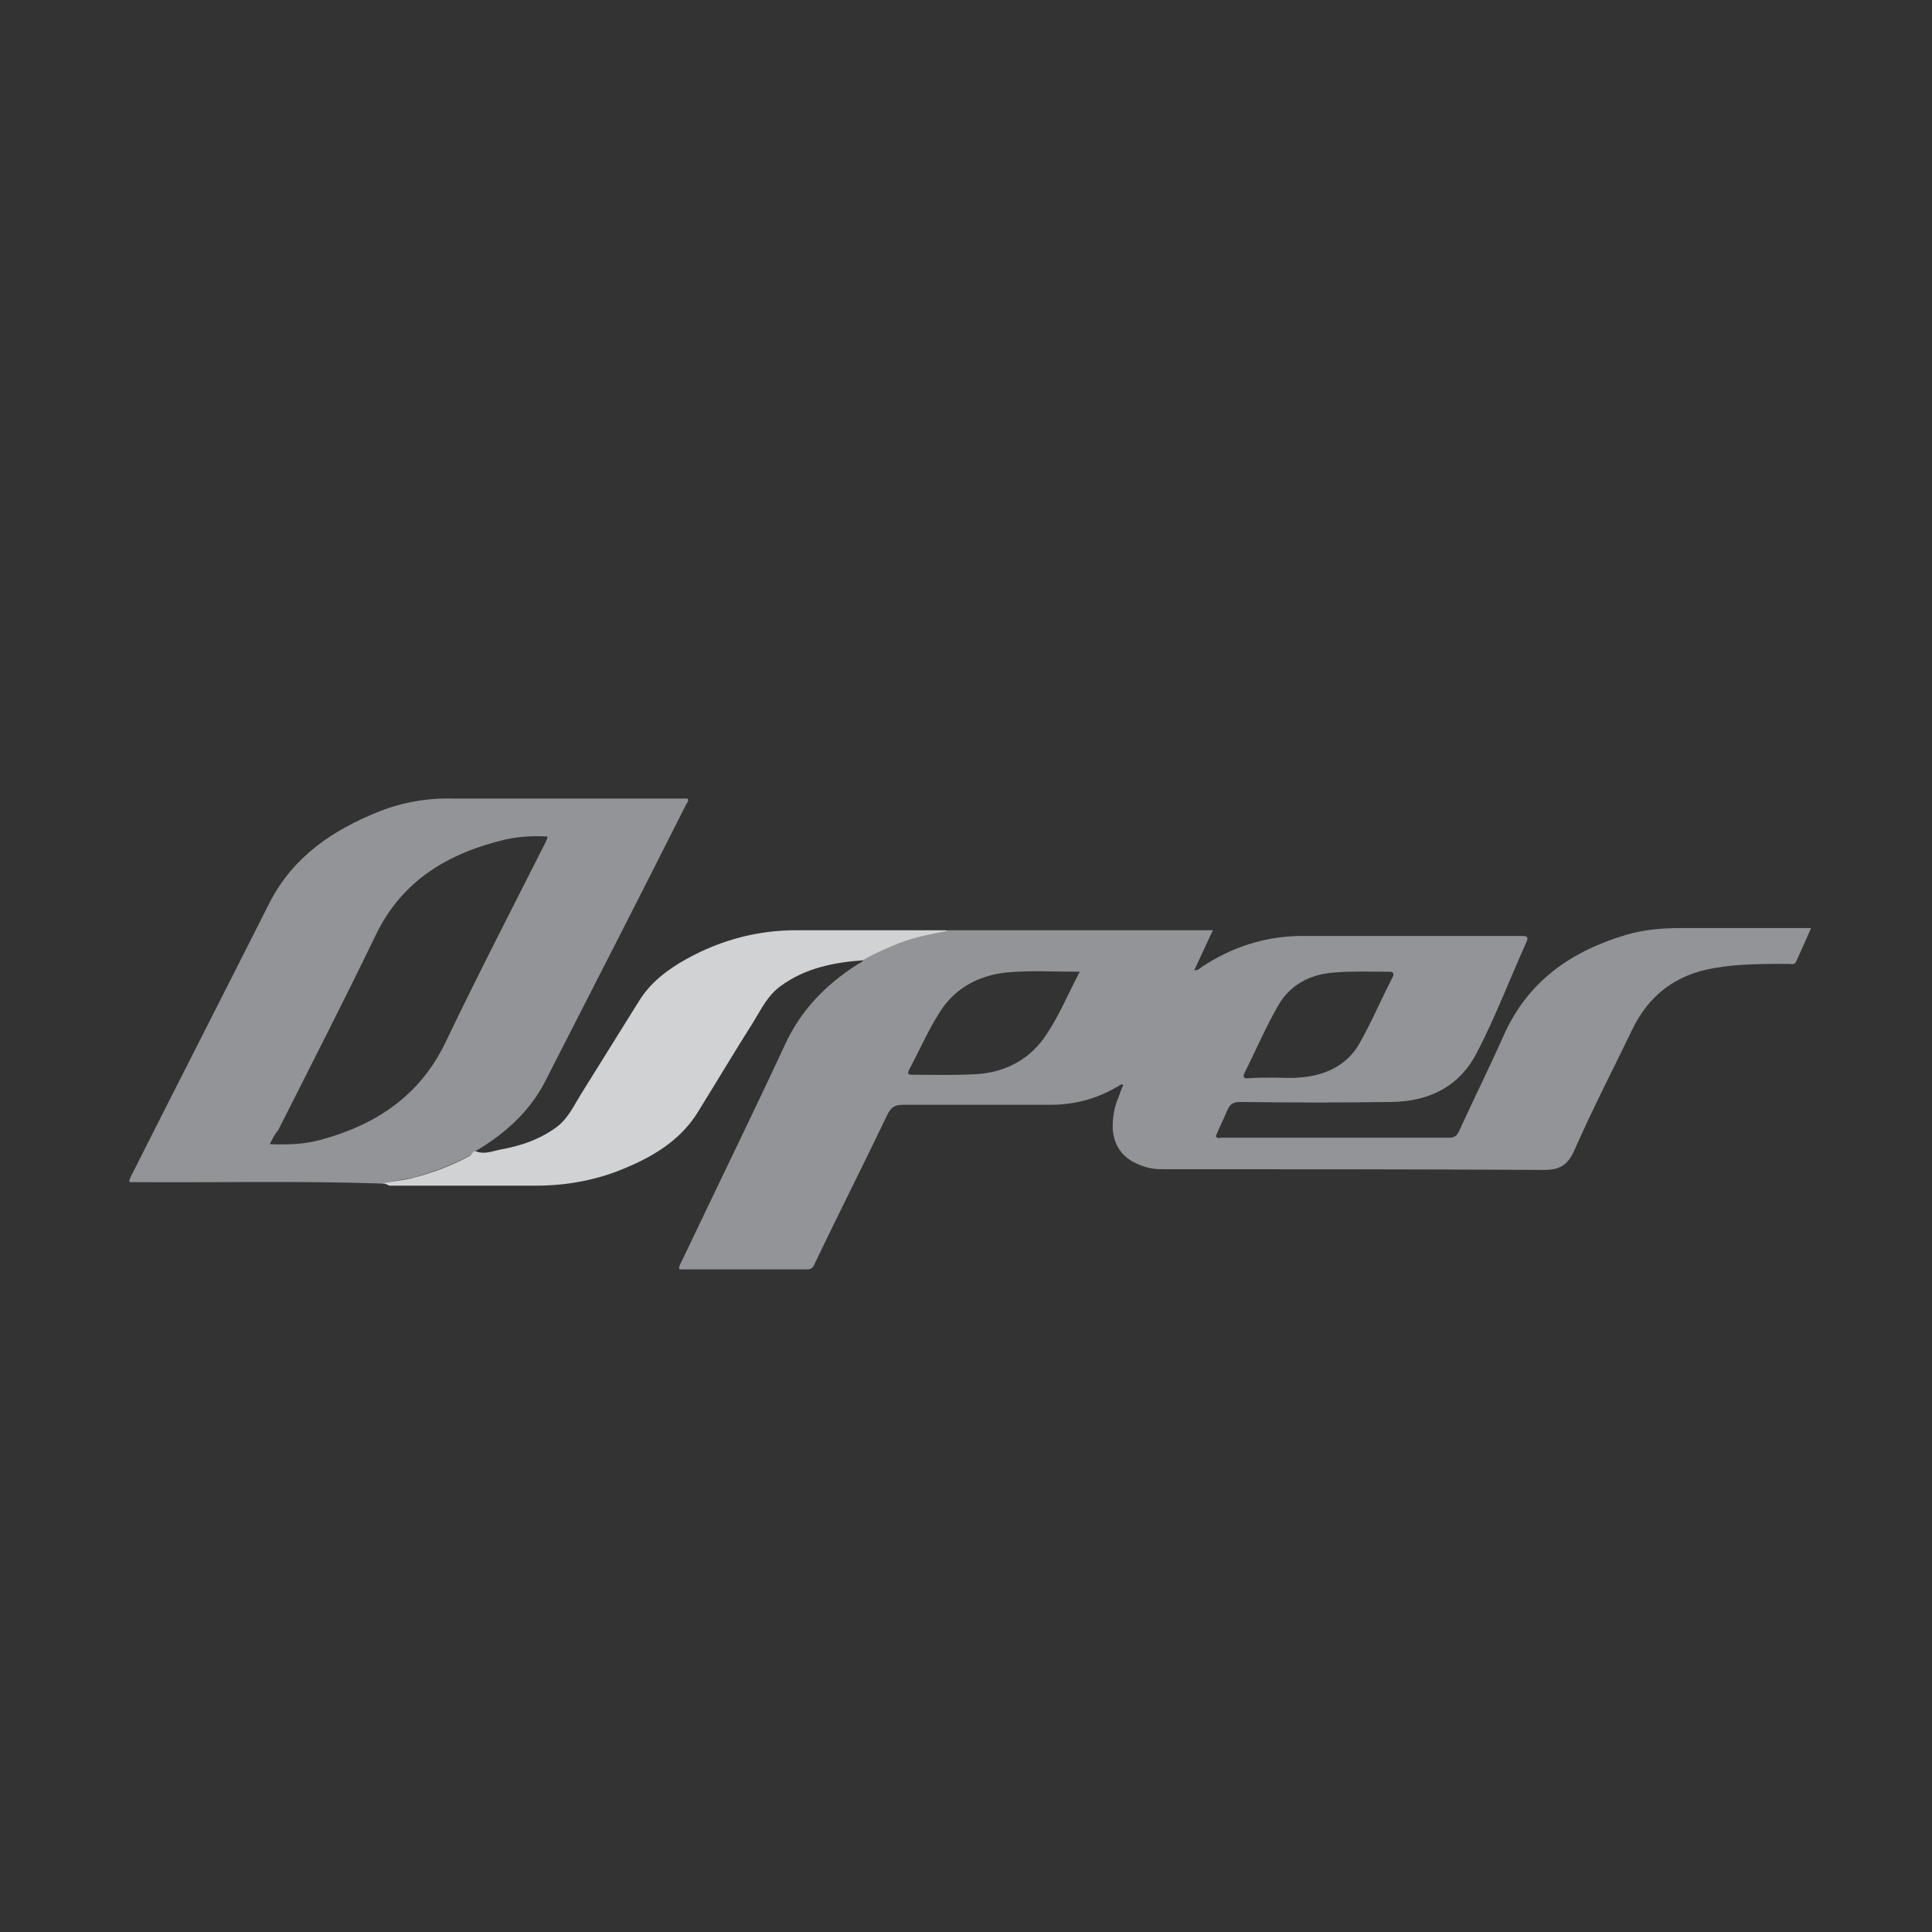
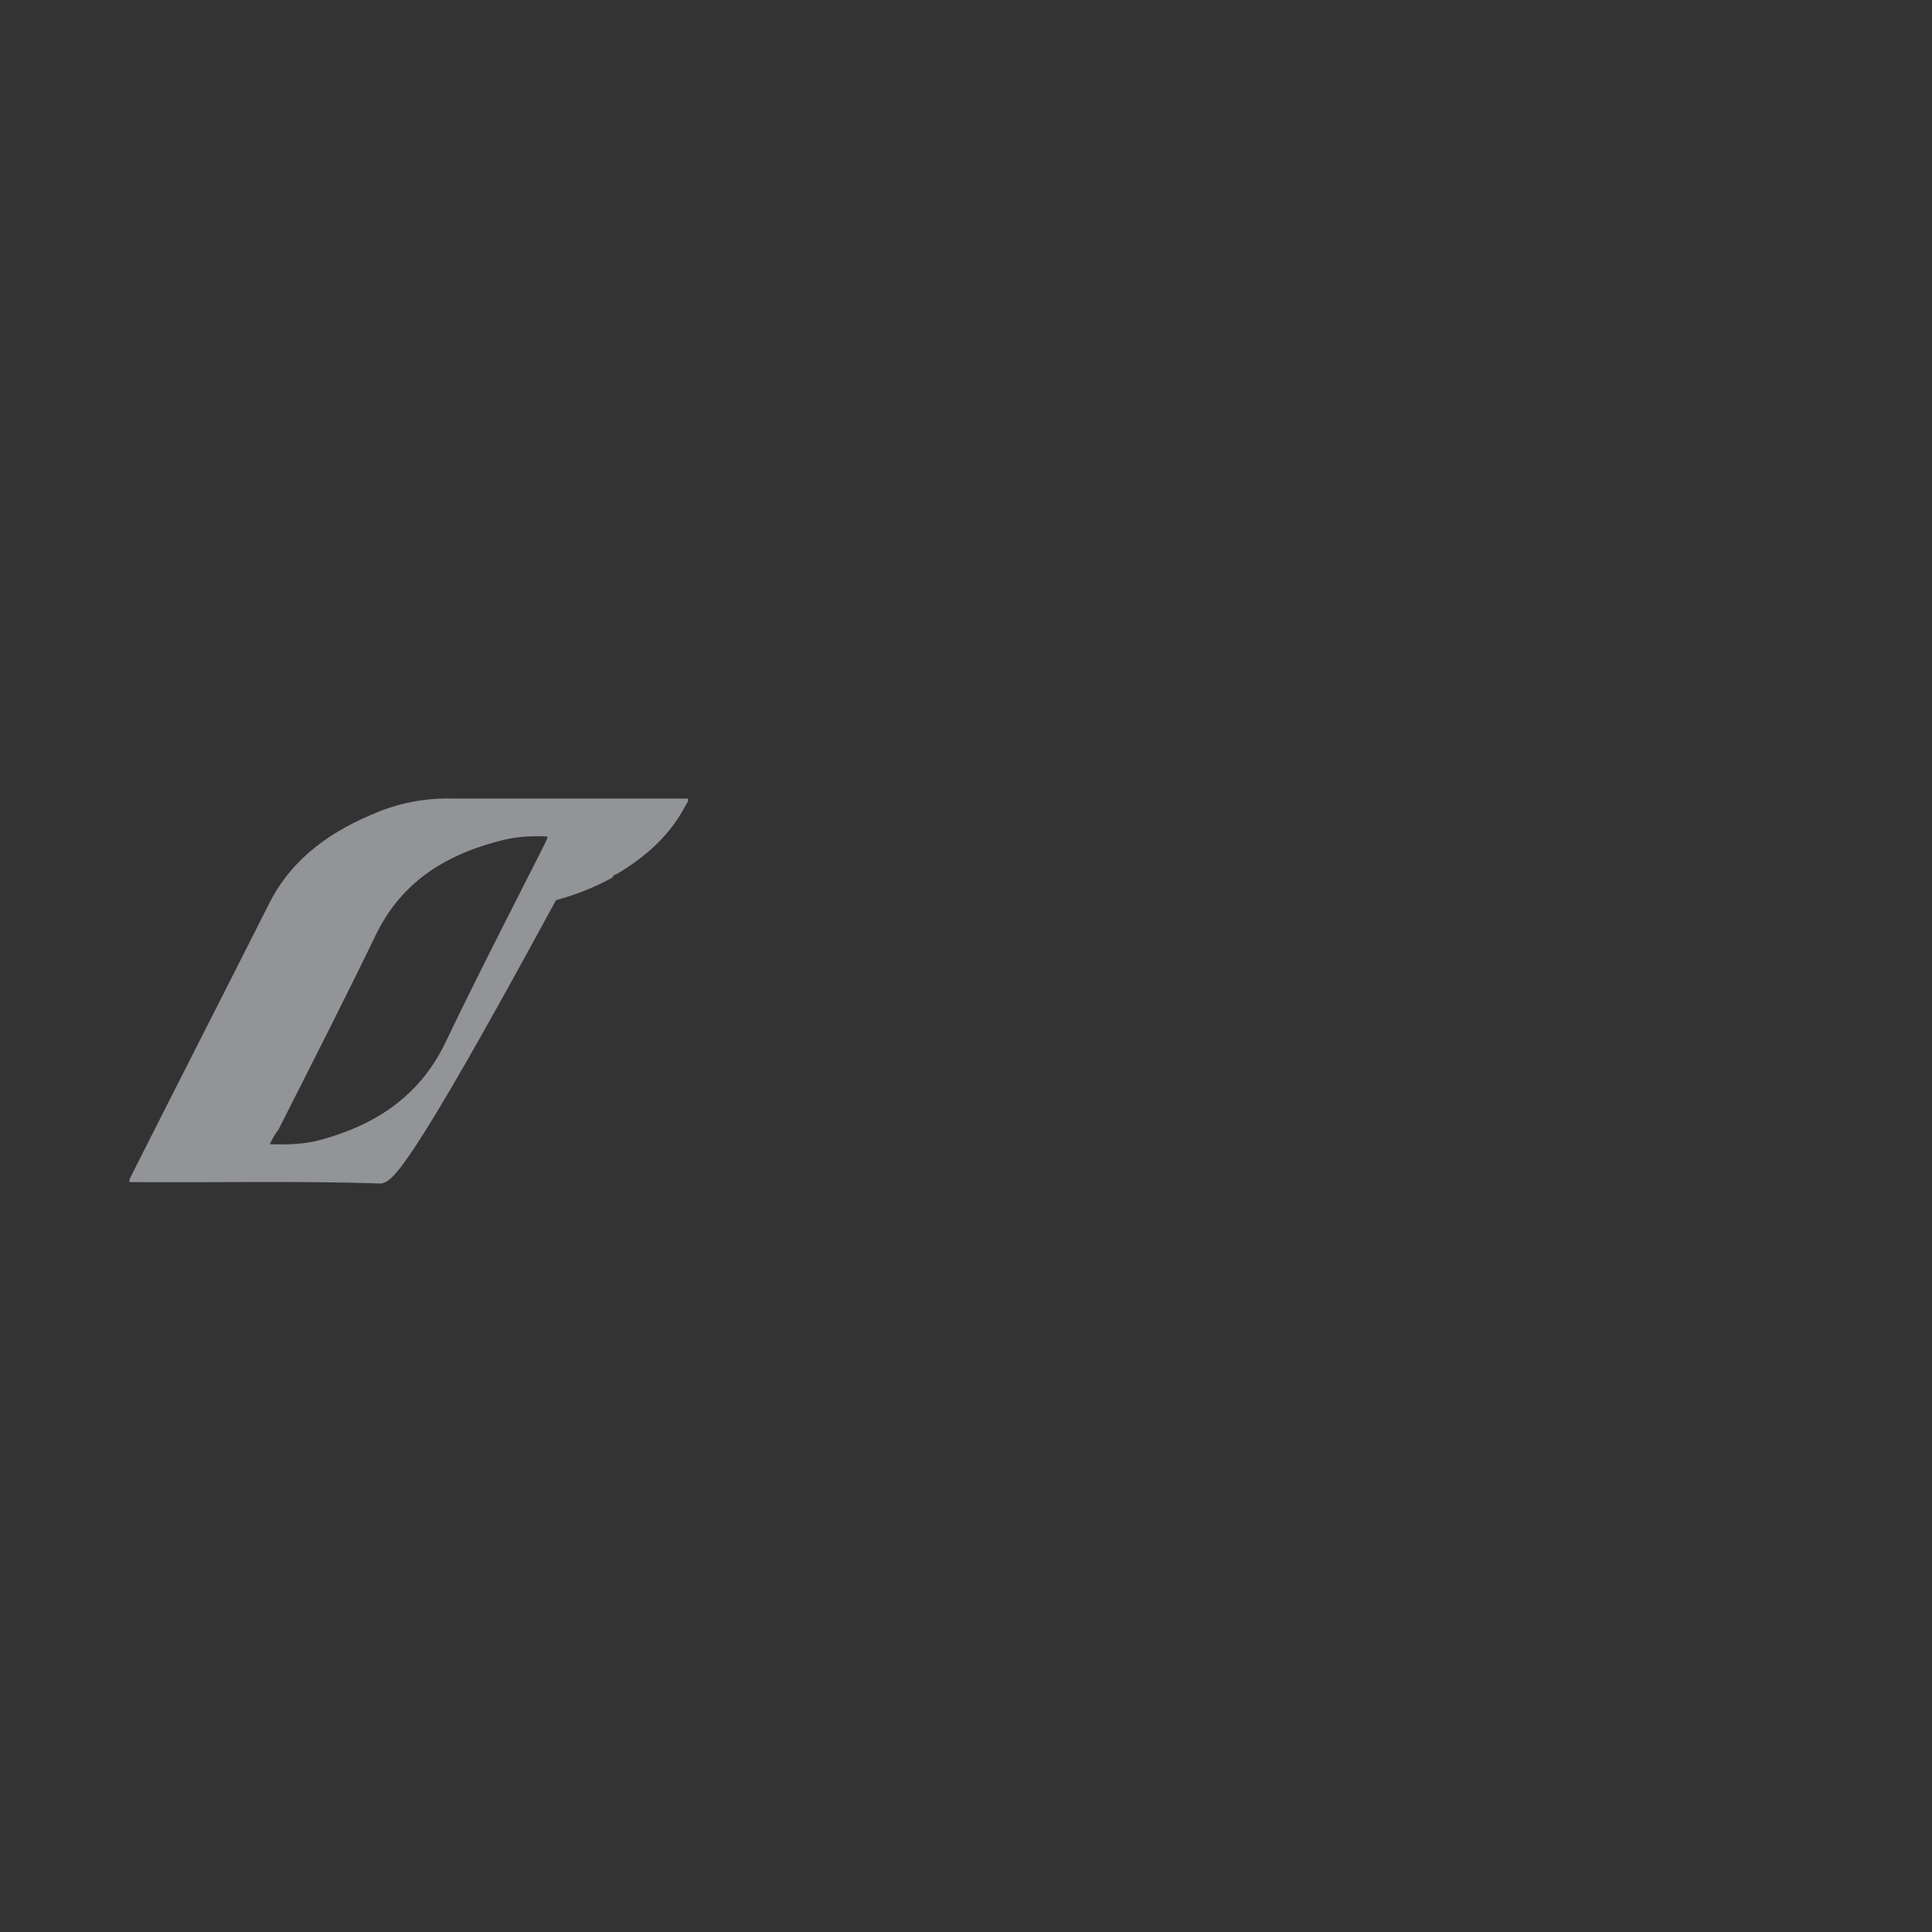
<svg xmlns="http://www.w3.org/2000/svg" version="1.1" id="Layer_1" x="0px" y="0px" viewBox="0 0 270 270" style="enable-background:new 0 0 270 270;" xml:space="preserve">
  <rect x="0" y="0" width="270" height="270" fill="#333333" stroke="none" />
  <style type="text/css">
	.st0{fill:#929497;enable-background:new    ;}
	.st1{fill:#D0D2D3;}
	.st2{fill:#FFFFFF;}
</style>
  <title>logo-eaton</title>
  <g>
-     <path class="st0" d="M157,151.6c-0.4-0.2-0.6,0.2-0.9,0.3c-2.9,1.7-6,2.5-9.4,2.5c-6.9,0-13.7,0-20.6,0c-1.1,0-1.6,0.4-2.1,1.4   c-3.3,6.9-6.8,13.8-10.1,20.7c-0.2,0.5-0.4,0.9-1.1,0.9c-5.9,0-11.7,0-17.6,0c-0.1,0-0.2,0-0.3-0.1c0-0.4,0.2-0.7,0.4-1.1   c4.8-10.1,9.7-20.1,14.4-30.2c2.2-4.8,5.7-8.4,10.1-11.2c0.3-0.2,0.7-0.3,0.9-0.7c1.3-0.8,2.7-1.4,4.1-2c2.5-1,5.1-1.6,7.7-2.1   c12.3,0,24.5,0,37,0c-0.9,1.9-1.7,3.7-2.6,5.6c0.6,0,0.8-0.3,1.1-0.5c4.1-2.7,8.6-4.2,13.6-4.3c10.4,0,20.8,0,31.1,0   c0.8,0,0.9,0.2,0.6,0.9c-2.3,5.1-4.3,10.4-6.9,15.4c-2.4,4.7-6.6,6.8-11.8,6.9c-7.1,0.1-14.2,0.1-21.3,0c-1,0-1.4,0.3-1.8,1.2   c-0.5,1.2-1.1,2.4-1.6,3.6c0.3,0.4,0.6,0.2,0.9,0.2c10.6,0,21.1,0,31.7,0c0.8,0,1.1-0.3,1.4-0.9c2-4.4,4.2-8.8,6.2-13.3   c3.4-7.7,9.5-11.9,17.3-14.2c2.4-0.7,5-0.9,7.5-0.9c6,0,12,0,18.2,0c-0.7,1.6-1.4,3.2-2.1,4.7c-0.2,0.5-0.7,0.3-1.1,0.3   c-3.5,0-7,0-10.4,0.6c-5.3,0.9-9.1,3.8-11.4,8.6c-2.7,5.6-5.6,11.2-8.1,16.9c-0.9,2-2,2.7-4.2,2.7c-17.8-0.1-35.7-0.1-53.5-0.1   c-1.3,0-2.5-0.3-3.7-0.9c-2-1-3-2.7-3.1-4.9c0-1.4,0.2-2.9,0.8-4.2C156.5,152.8,156.7,152.2,157,151.6   C157,151.5,157,151.5,157,151.6c0-0.1,0-0.1,0-0.2C157,151.5,157,151.5,157,151.6z M150.9,135.8c-3.6,0-6.9-0.2-10.2,0.1   c-3.9,0.4-7.3,2.2-9.4,5.6c-1.6,2.5-2.8,5.3-4.2,7.9c-0.3,0.6-0.3,0.8,0.4,0.8c3.1,0,6.1,0.1,9.2-0.1c3.7-0.3,6.9-1.9,9.1-4.9   C147.9,142.3,149.2,139,150.9,135.8z M178.1,150.6c1.1,0,2.2,0.1,3.3,0c3.6-0.2,6.8-1.6,8.6-4.8c1.7-3,3-6.1,4.6-9.2   c0.3-0.6,0.1-0.8-0.5-0.8c-2.5,0-5-0.1-7.5,0.1c-3.3,0.2-6.2,1.6-7.9,4.5c-1.8,3.1-3.2,6.4-4.8,9.6c-0.2,0.5-0.1,0.7,0.4,0.7   C175.6,150.6,176.8,150.6,178.1,150.6z" />
-     <path class="st0" d="M53.3,165.4c-11.7-0.4-23.5-0.1-35.2-0.2c-0.1-0.4,0.2-0.7,0.3-1c6.4-12.7,12.9-25.4,19.3-38.1   c3.3-6.4,8.8-10.1,15.3-12.7c3.3-1.3,6.8-1.9,10.3-1.8c10.5,0,21.1,0,31.6,0c0.4,0,0.8,0,1.2,0c0.2,0.4-0.1,0.6-0.2,0.8   c-6.5,12.9-13.1,25.8-19.7,38.7c-2.2,4.3-5.7,7.4-9.8,9.8c-0.4,0-0.4,0.5-0.8,0.6c-2.4,1.3-5,2.3-7.6,3   C56.5,164.9,54.8,165,53.3,165.4z M37.7,159.9c2.6,0.1,4.9,0,7.1-0.6c7.7-2.1,13.8-6.1,17.4-13.5c4.5-9.4,9.3-18.7,14-28   c0.1-0.3,0.3-0.5,0.3-0.9c-2-0.1-3.9,0-5.8,0.4c-8,1.9-14.5,5.7-18.2,13.4c-4.4,9.1-9,18.1-13.6,27.2   C38.4,158.5,38.1,159.1,37.7,159.9z" />
-     <path class="st1" d="M53.3,165.4c1.6-0.4,3.2-0.4,4.8-0.9c2.7-0.7,5.2-1.7,7.6-3c0.3-0.2,0.3-0.7,0.8-0.6c1.3,0.5,2.5-0.1,3.7-0.3   c2.7-0.5,5.3-1.4,7.6-3.1c1.6-1.2,2.4-3,3.4-4.6c2.7-4.3,5.4-8.7,8.1-13c1.6-2.6,4-4.4,6.5-5.8c4.8-2.7,10-4.1,15.5-4.1   c6.9,0,13.8,0,20.7,0c0.1,0,0.3,0,0.4,0.1c-2.6,0.5-5.2,1-7.7,2.1c-1.4,0.6-2.8,1.2-4.1,2c-4.1,0.3-8.1,1.1-11.5,3.6   c-1.8,1.3-2.7,3.2-3.8,5c-2.6,4.1-5.1,8.3-7.7,12.5c-2.3,3.8-5.9,6.1-9.9,7.8c-4.1,1.8-8.4,2.6-12.9,2.6c-6.8,0-13.6,0-20.4,0   C53.9,165.4,53.6,165.4,53.3,165.4z" />
-     <path class="st2" d="M157,151.6c0-0.1,0-0.1,0-0.2C157,151.4,157.1,151.5,157,151.6C157,151.5,157,151.5,157,151.6   C157,151.5,157,151.6,157,151.6z" />
+     <path class="st0" d="M53.3,165.4c-11.7-0.4-23.5-0.1-35.2-0.2c-0.1-0.4,0.2-0.7,0.3-1c6.4-12.7,12.9-25.4,19.3-38.1   c3.3-6.4,8.8-10.1,15.3-12.7c3.3-1.3,6.8-1.9,10.3-1.8c10.5,0,21.1,0,31.6,0c0.4,0,0.8,0,1.2,0c0.2,0.4-0.1,0.6-0.2,0.8   c-2.2,4.3-5.7,7.4-9.8,9.8c-0.4,0-0.4,0.5-0.8,0.6c-2.4,1.3-5,2.3-7.6,3   C56.5,164.9,54.8,165,53.3,165.4z M37.7,159.9c2.6,0.1,4.9,0,7.1-0.6c7.7-2.1,13.8-6.1,17.4-13.5c4.5-9.4,9.3-18.7,14-28   c0.1-0.3,0.3-0.5,0.3-0.9c-2-0.1-3.9,0-5.8,0.4c-8,1.9-14.5,5.7-18.2,13.4c-4.4,9.1-9,18.1-13.6,27.2   C38.4,158.5,38.1,159.1,37.7,159.9z" />
  </g>
</svg>